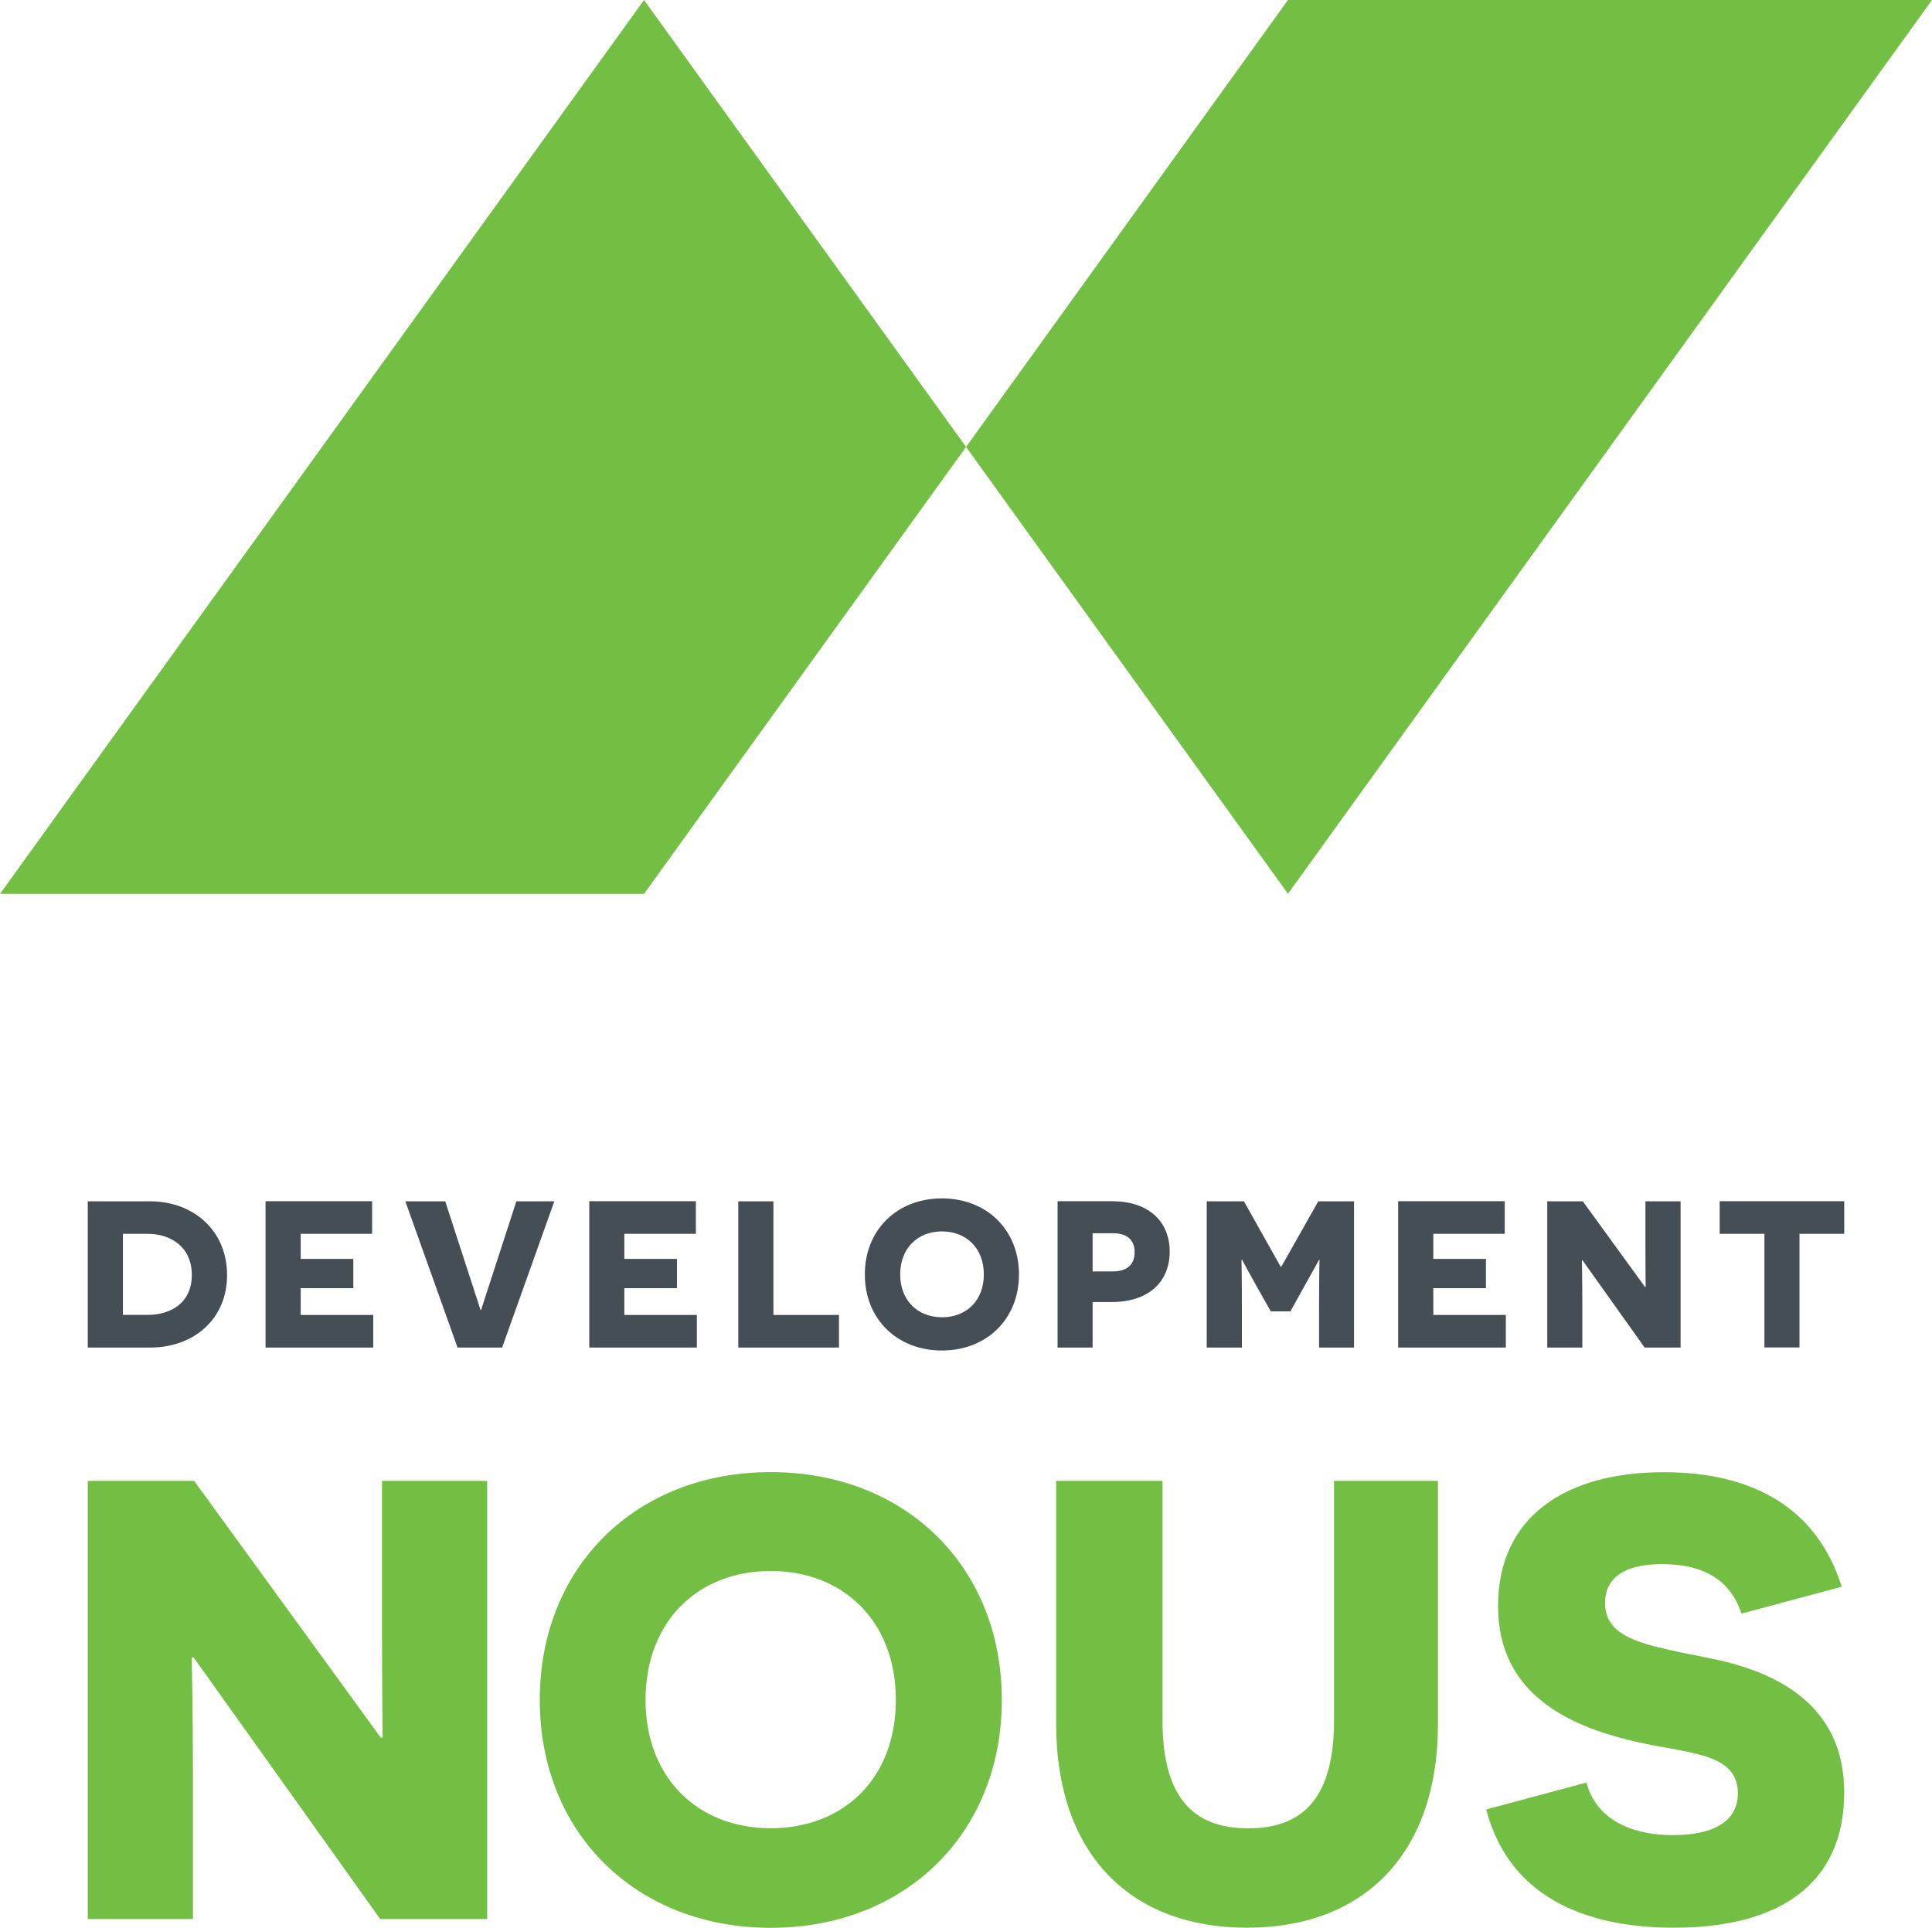
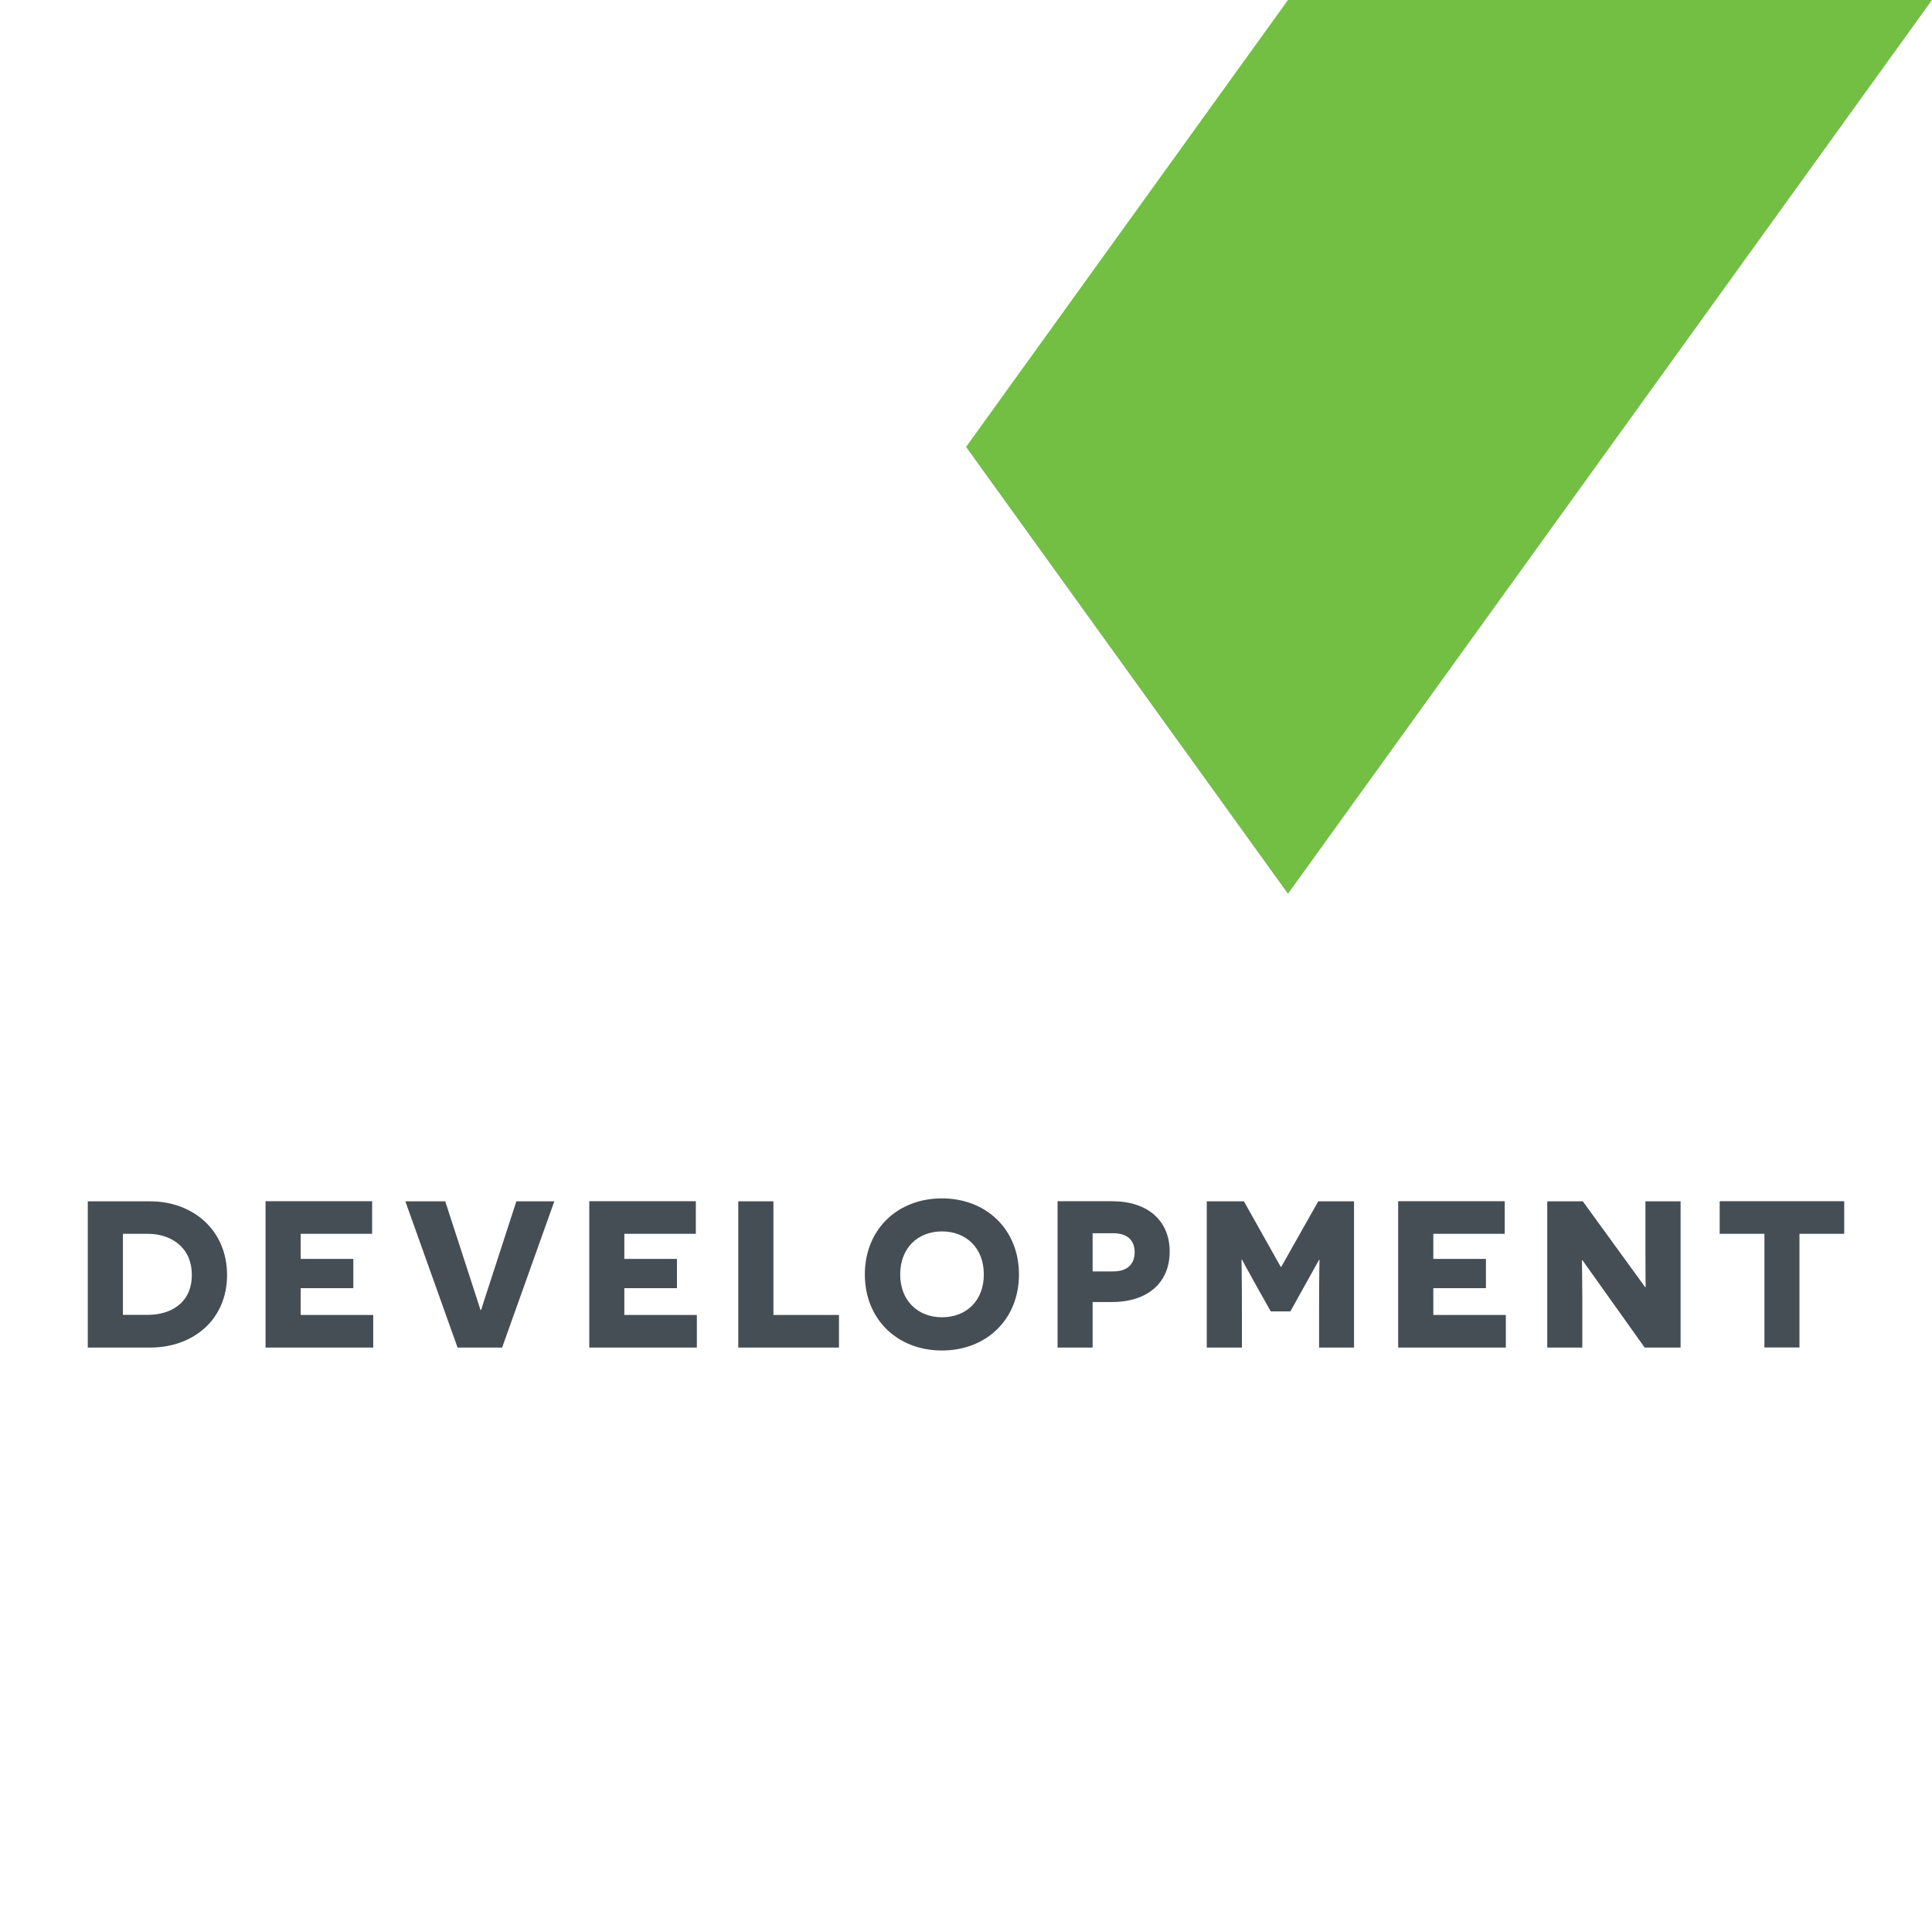
<svg xmlns="http://www.w3.org/2000/svg" id="Layer_1" viewBox="0 0 191.27 190.87">
  <defs>
    <style>      .cls-1 {        fill: #464e55;      }      .cls-2 {        fill: #72bf44;      }    </style>
  </defs>
  <g id="Layer_1-2" data-name="Layer_1">
    <g>
-       <polygon class="cls-2" points="0 88.5 63.76 88.5 95.64 44.25 63.76 0 0 88.5" />
      <polygon class="cls-2" points="127.51 0 95.64 44.25 127.51 88.49 191.27 0 127.51 0" />
    </g>
-     <path class="cls-2" d="M147.13,179.15c2.48,9.42,11.03,11.71,18.59,11.71,10.6,0,16.86-4.46,16.86-13.39s-7.07-12.08-13.45-13.32c-6.07-1.24-10.23-1.8-10.23-5.45,0-2.29,1.67-3.84,5.64-3.84,4.34,0,6.82,1.74,7.87,4.9l9.92-2.66c-2.42-7.75-8.74-11.34-17.6-11.34-9.73,0-16.42,4.4-16.42,13.26s7.31,11.9,13.2,13.32c5.33,1.3,10.54,1.05,10.54,5.2,0,2.79-2.42,4.15-6.38,4.15-4.71,0-7.75-1.92-8.61-5.2l-9.92,2.66h0ZM142.36,146.62h-10.29v23.74c0,7.44-2.91,10.66-8.49,10.66s-8.49-3.22-8.49-10.66v-23.74h-10.53v24.04c0,13.08,7.5,20.2,18.9,20.2s18.9-7.13,18.9-20.2v-24.04h0ZM63.91,168.31c0-7.81,5.21-12.77,12.39-12.77s12.39,4.96,12.39,12.77-5.21,12.7-12.39,12.7-12.39-4.96-12.39-12.7M53.44,168.31c0,13.26,9.61,22.56,22.87,22.56s22.87-9.3,22.87-22.56-9.6-22.56-22.87-22.56-22.87,9.29-22.87,22.56M37.63,190h10.6v-43.38h-10.41v15.06c0,4.71.06,10.29.06,10.35h-.19l-18.47-25.41h-10.53v43.38h10.41v-14.87c0-5.64-.12-10.97-.12-11.03h.19l18.47,25.9h0Z" />
    <path class="cls-1" d="M182.58,122.16v-3.23h-12.33v3.23h4.43v11.25h3.47v-11.25h4.43ZM162.84,133.42h3.54v-14.48h-3.48v5.03c0,1.57.02,3.43.02,3.45h-.06l-6.16-8.48h-3.52v14.48h3.47v-4.96c0-1.88-.04-3.66-.04-3.68h.06l6.16,8.65h0ZM138.43,133.42h10.65v-3.23h-7.18v-2.65h5.21v-2.9h-5.21v-2.48h7.07v-3.23h-10.55v14.48h0ZM130.57,133.42h3.48v-14.48h-3.54l-3.66,6.48h-.06l-3.64-6.48h-3.68v14.48h3.48v-3.54c0-3.43-.04-5.13-.04-5.15h.06s.7,1.32,1.43,2.61l1.41,2.5h1.94l1.41-2.54c.7-1.24,1.41-2.54,1.43-2.57h.04s-.04,1.72-.04,5.15v3.54h-.02ZM108.17,125.89v-3.79h2.03c1.47,0,2.13.75,2.13,1.88s-.66,1.9-2.13,1.9h-2.03ZM104.7,118.94v14.48h3.47v-4.51h1.92c3.56,0,5.71-1.94,5.71-4.99s-2.15-4.99-5.71-4.99h-5.4,0ZM89.12,126.18c0-2.61,1.74-4.26,4.14-4.26s4.14,1.65,4.14,4.26-1.74,4.24-4.14,4.24-4.14-1.66-4.14-4.24M85.62,126.18c0,4.43,3.21,7.53,7.63,7.53s7.63-3.1,7.63-7.53-3.21-7.53-7.63-7.53-7.63,3.1-7.63,7.53M73.09,133.42h9.97v-3.23h-6.49v-11.25h-3.48v14.48ZM58.34,133.42h10.65v-3.23h-7.18v-2.65h5.21v-2.9h-5.21v-2.48h7.08v-3.23h-10.55v14.48h0ZM49.71,133.42l5.17-14.48h-3.76l-2.25,6.93c-.87,2.65-1.22,3.76-1.24,3.83h-.06c-.02-.06-.37-1.18-1.26-3.89l-2.23-6.87h-3.95l5.17,14.48h4.43-.02ZM26.3,133.42h10.65v-3.23h-7.18v-2.65h5.21v-2.9h-5.21v-2.48h7.07v-3.23h-10.55v14.48h.01ZM12.17,130.19v-8.03h2.5c2.15,0,4.32,1.24,4.32,4.07s-2.17,3.95-4.32,3.95h-2.5ZM8.69,118.94v14.48h6.18c4.28,0,7.61-2.79,7.61-7.18s-3.31-7.3-7.63-7.3h-6.16Z" />
  </g>
</svg>